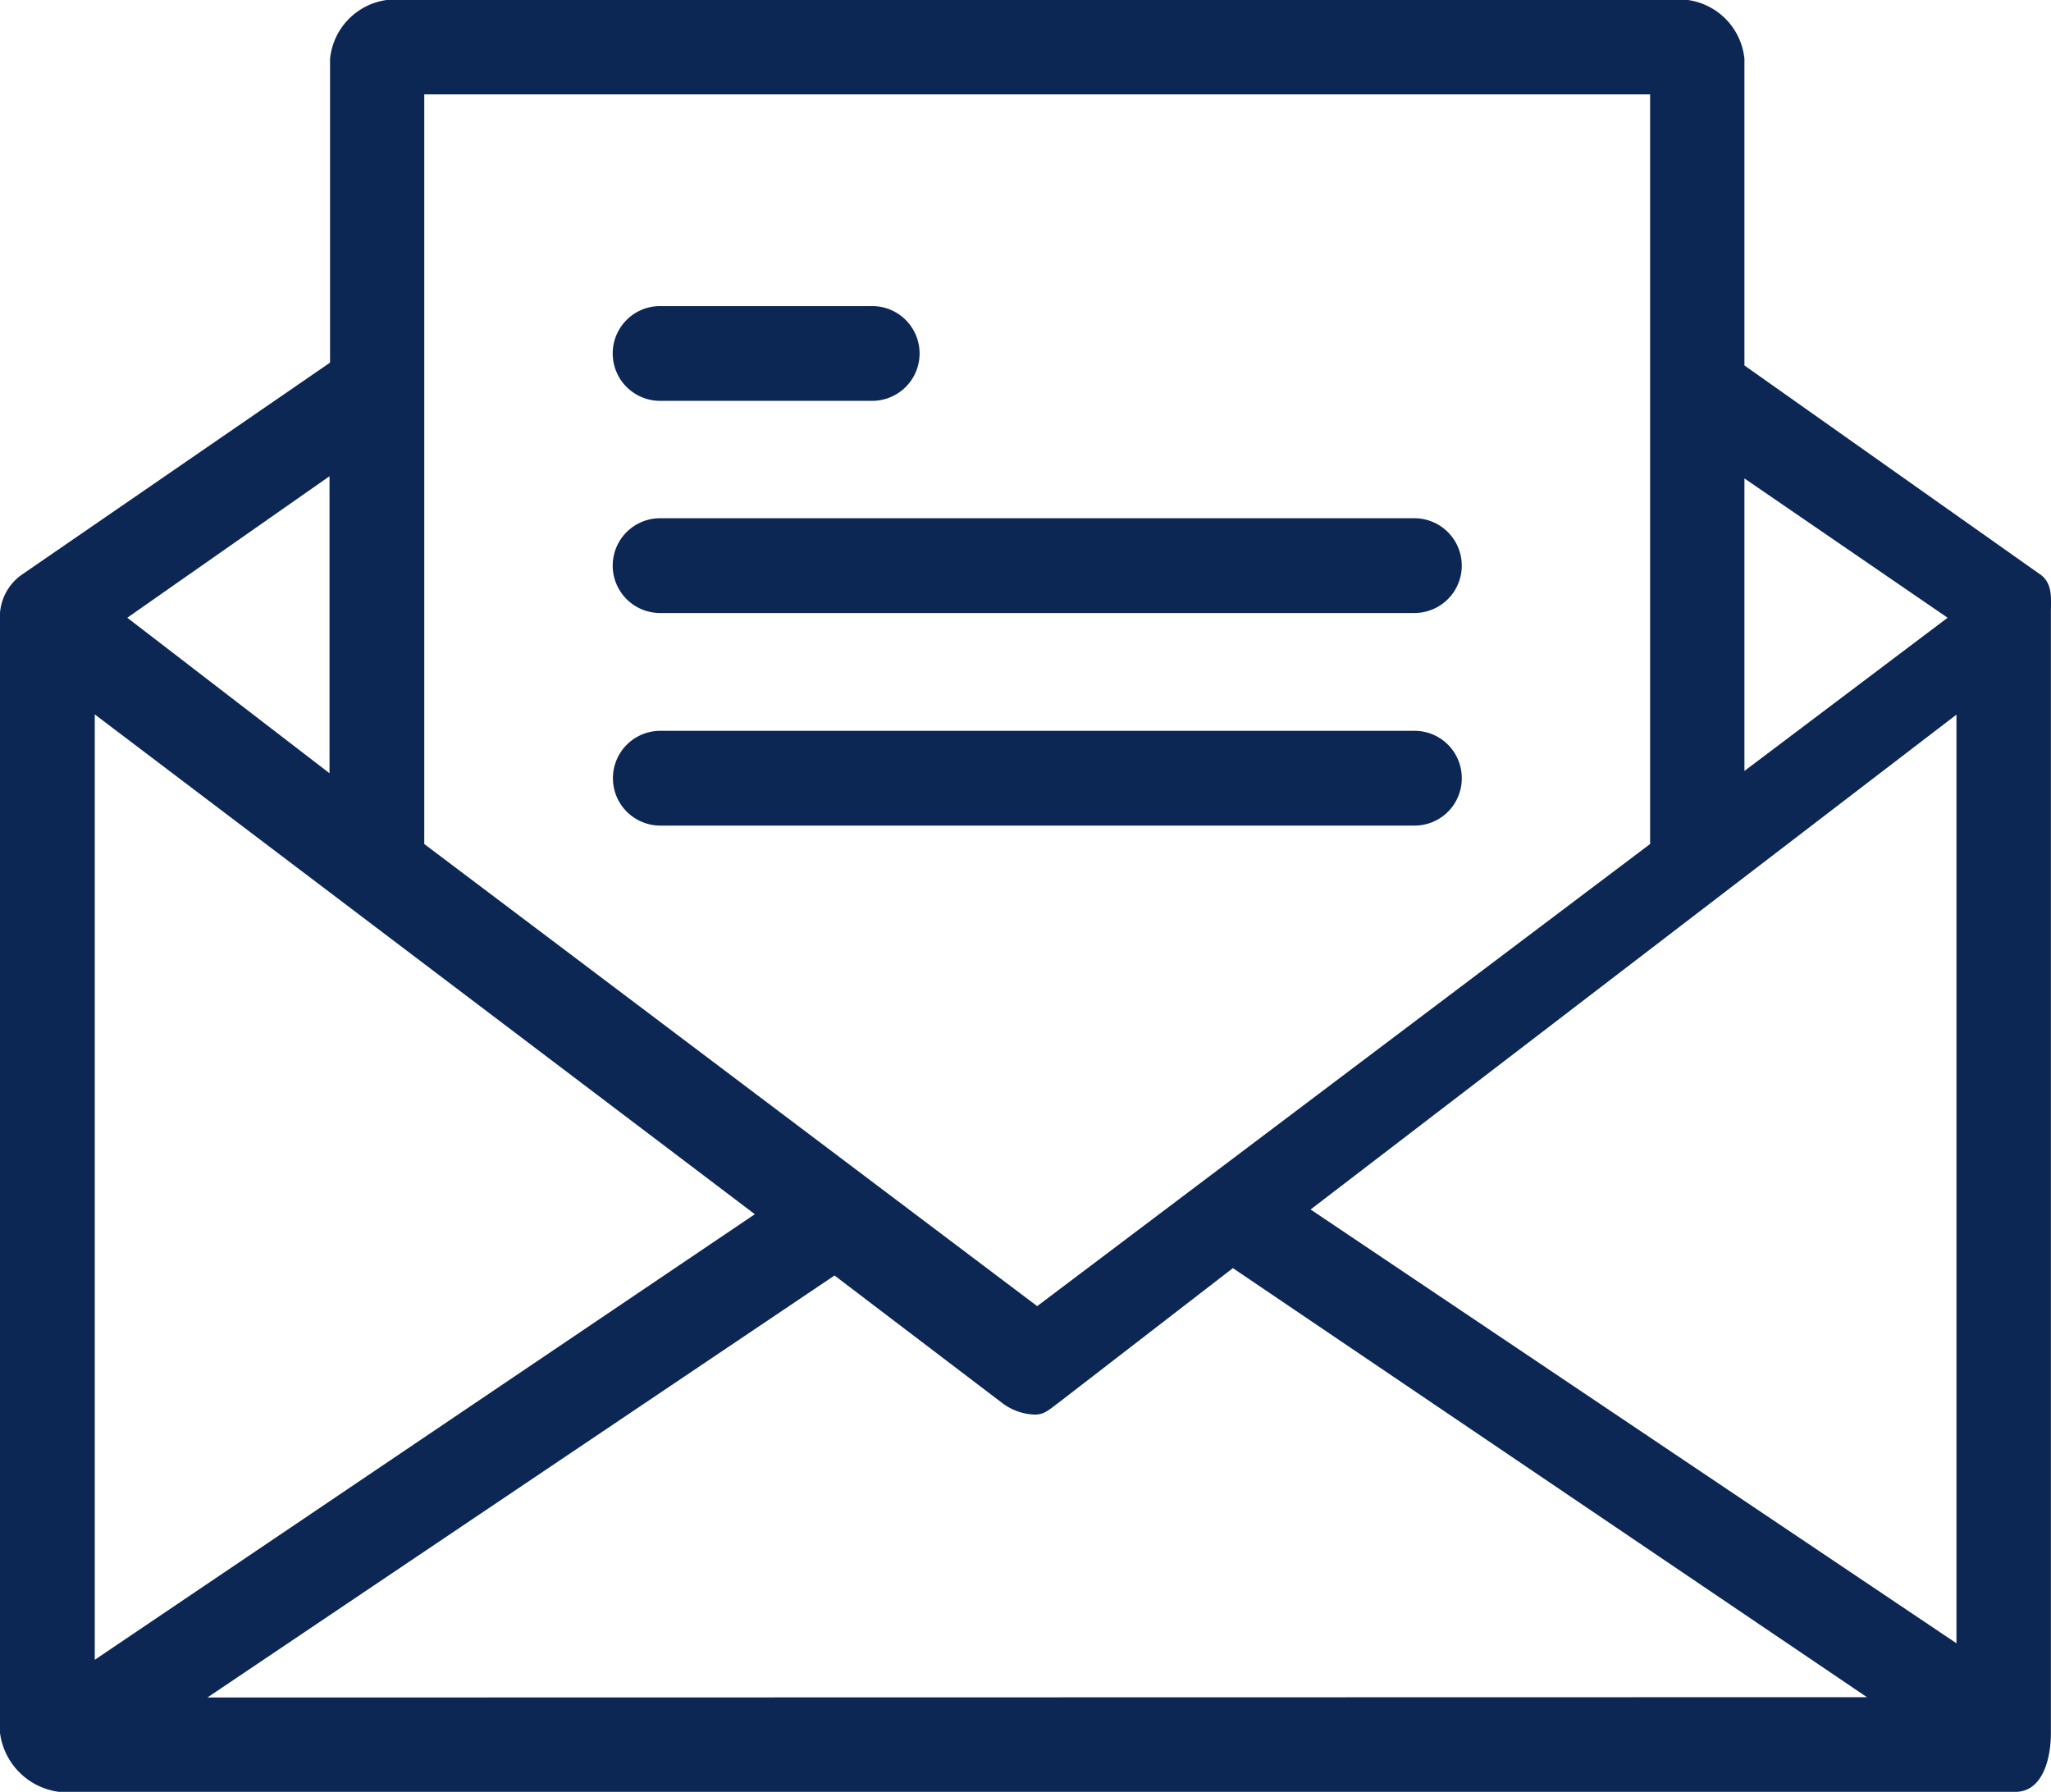
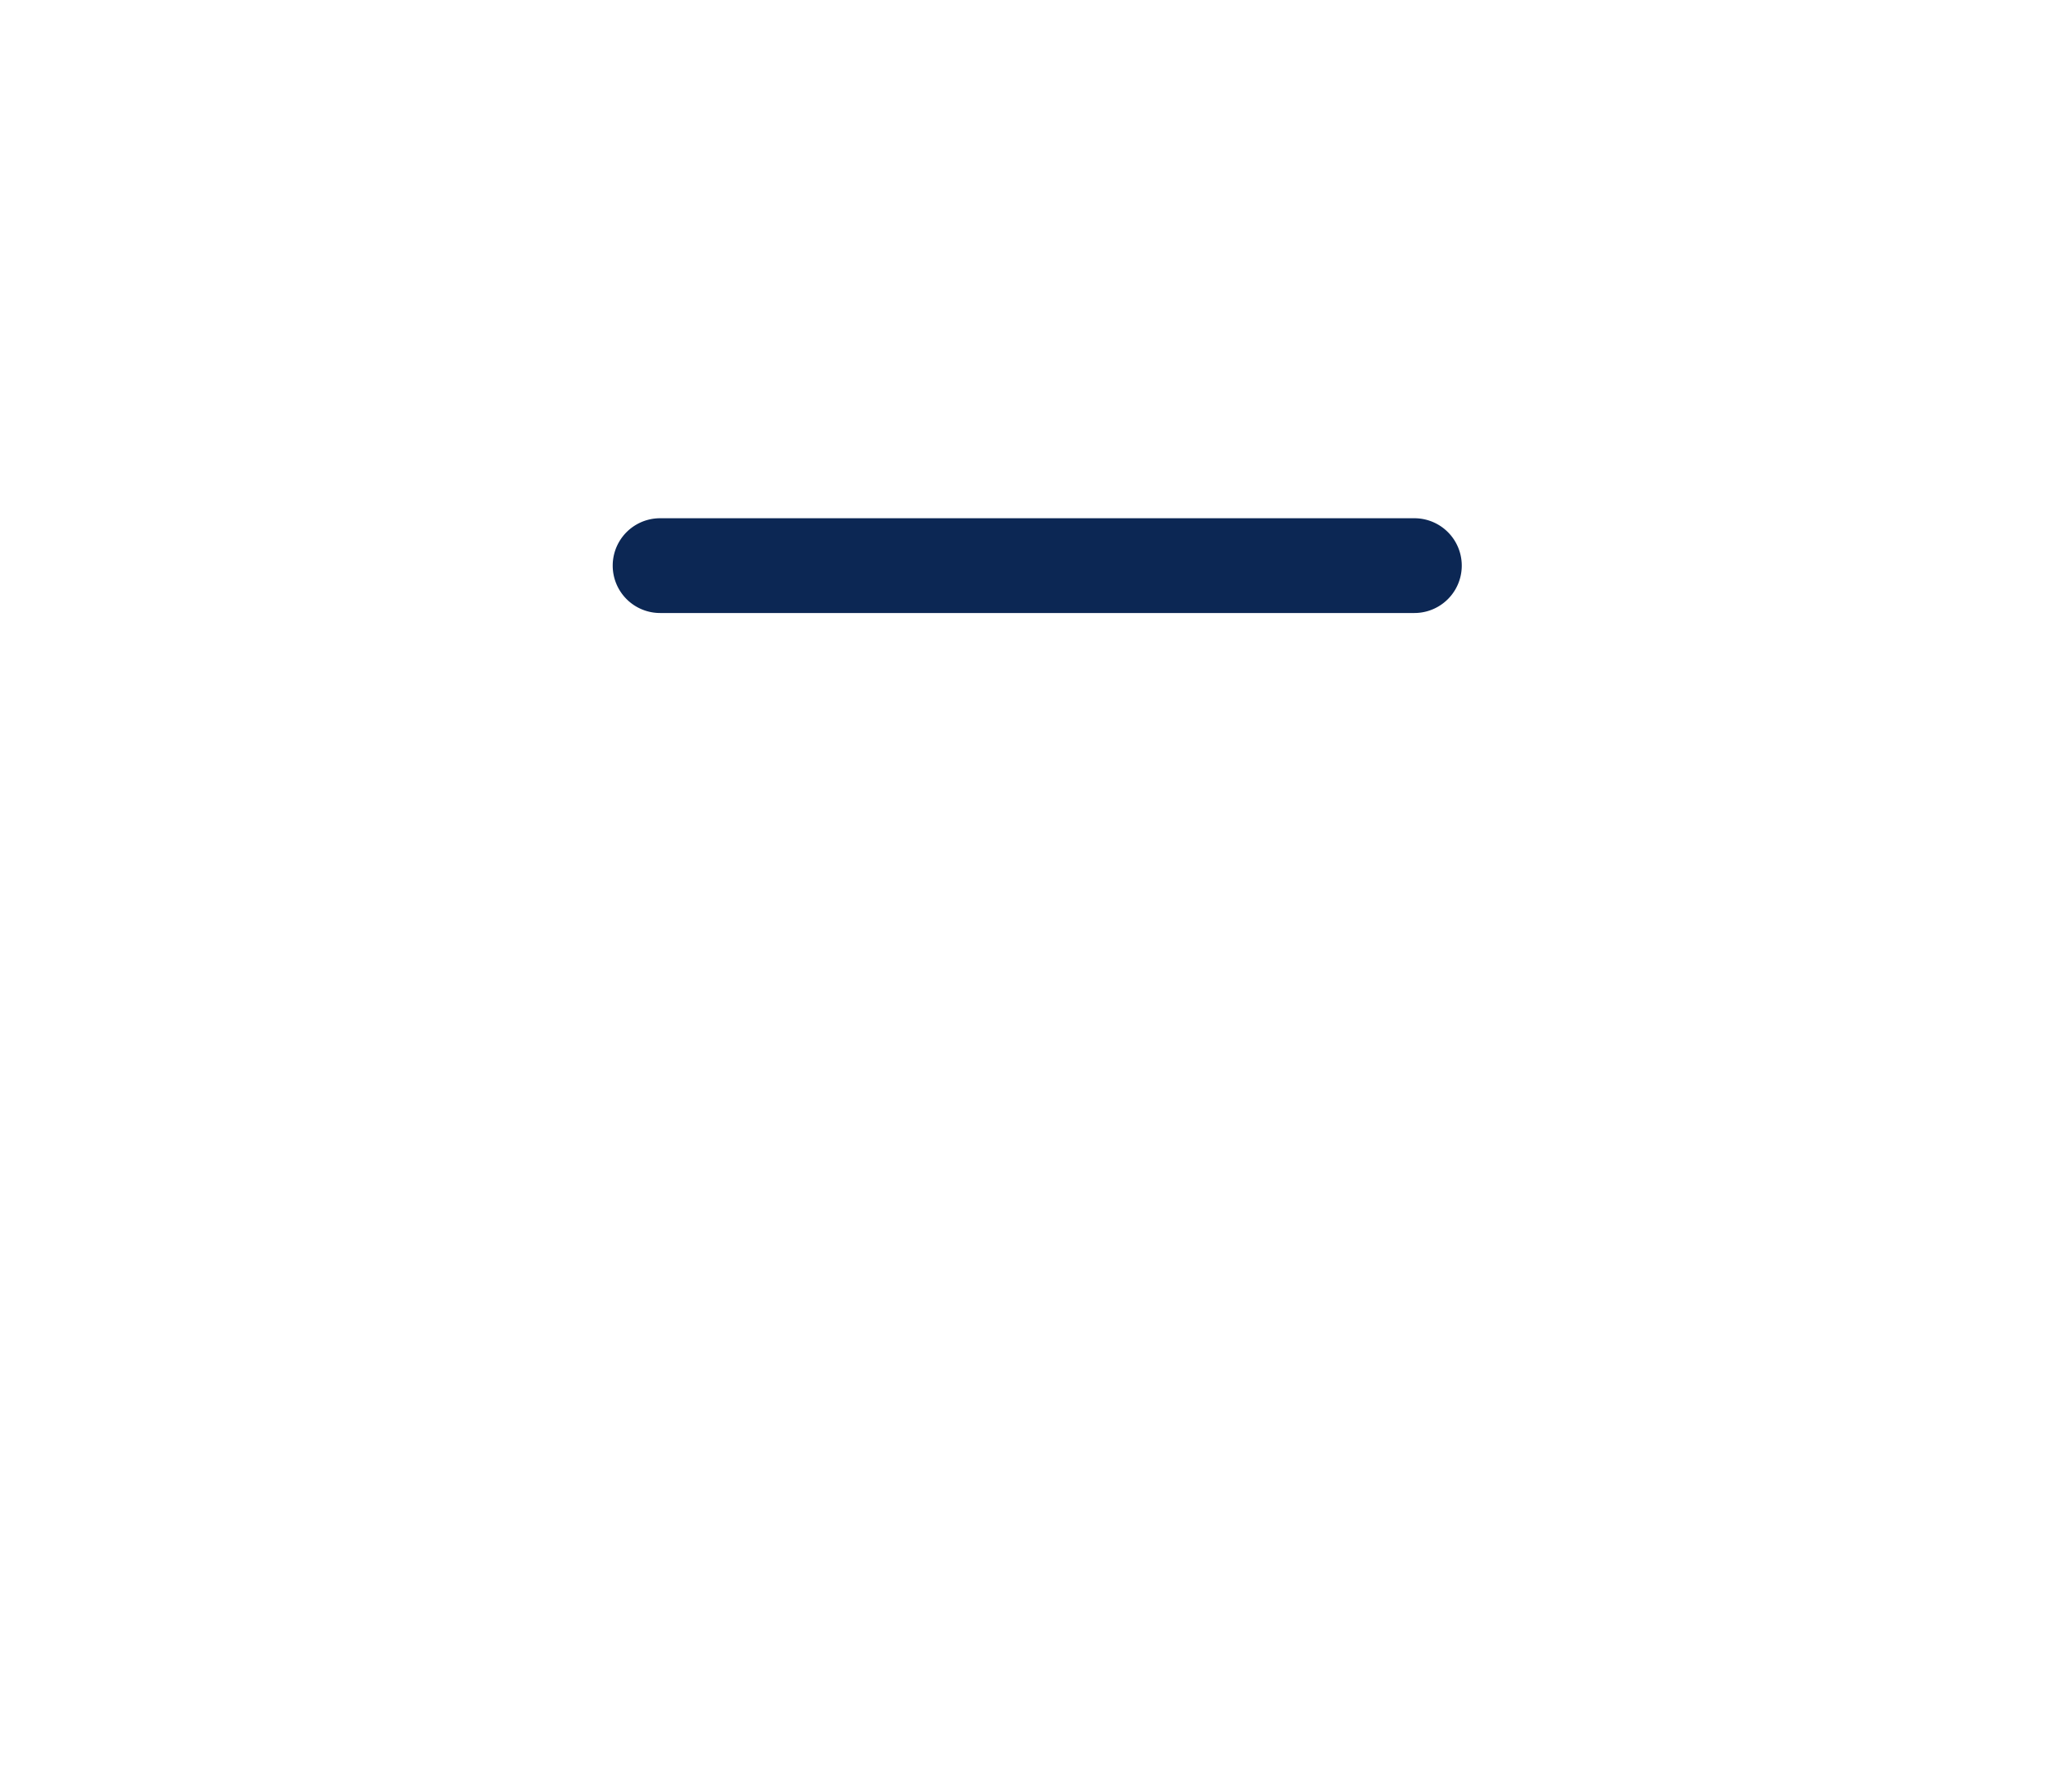
<svg xmlns="http://www.w3.org/2000/svg" id="icon-footer-mail" width="19.482" height="17.018" viewBox="0 0 19.482 17.018">
  <g id="Group_1524" data-name="Group 1524">
    <g id="Group_1523" data-name="Group 1523">
-       <path id="Path_17440" data-name="Path 17440" d="M19.391,34.22,16.57,32.227V29.316a.627.627,0,0,0-.537-.56H3.672a.627.627,0,0,0-.537.56V32.2L.2,34.219a.492.492,0,0,0-.2.358V45.214a.649.649,0,0,0,.56.56H19.145c.246,0,.336-.291.336-.56V34.578C19.481,34.443,19.5,34.309,19.391,34.22ZM16.57,33.3,18.5,34.623,16.57,36.078ZM4.03,29.652H15.674v7.12L9.852,41.161,4.03,36.772v-7.12Zm-.9,3.627V36.1L1.209,34.623ZM.9,35.541l6.27,4.747L.9,44.52ZM1.97,44.878,7.927,40.87l1.59,1.209a.537.537,0,0,0,.313.112c.09,0,.134-.045.224-.112L11.711,40.8l6.023,4.075Zm16.614-.515-6.135-4.12,6.135-4.7Z" transform="translate(0 -28.756)" fill="#0c2754" />
-       <path id="Path_17441" data-name="Path 17441" d="M136.285,97.57H138.3a.448.448,0,0,0,0-.9h-2.015a.448.448,0,0,0,0,.9Z" transform="translate(-130.015 -93.763)" fill="#0c2754" />
      <path id="Path_17442" data-name="Path 17442" d="M136.285,144.591h7.165a.448.448,0,0,0,0-.9h-7.165a.448.448,0,0,0,0,.9Z" transform="translate(-130.015 -138.769)" fill="#0c2754" />
-       <path id="Path_17443" data-name="Path 17443" d="M143.9,191.163a.448.448,0,0,0-.448-.448h-7.165a.448.448,0,0,0,0,.9h7.165A.448.448,0,0,0,143.9,191.163Z" transform="translate(-130.015 -183.774)" fill="#0c2754" />
    </g>
  </g>
</svg>